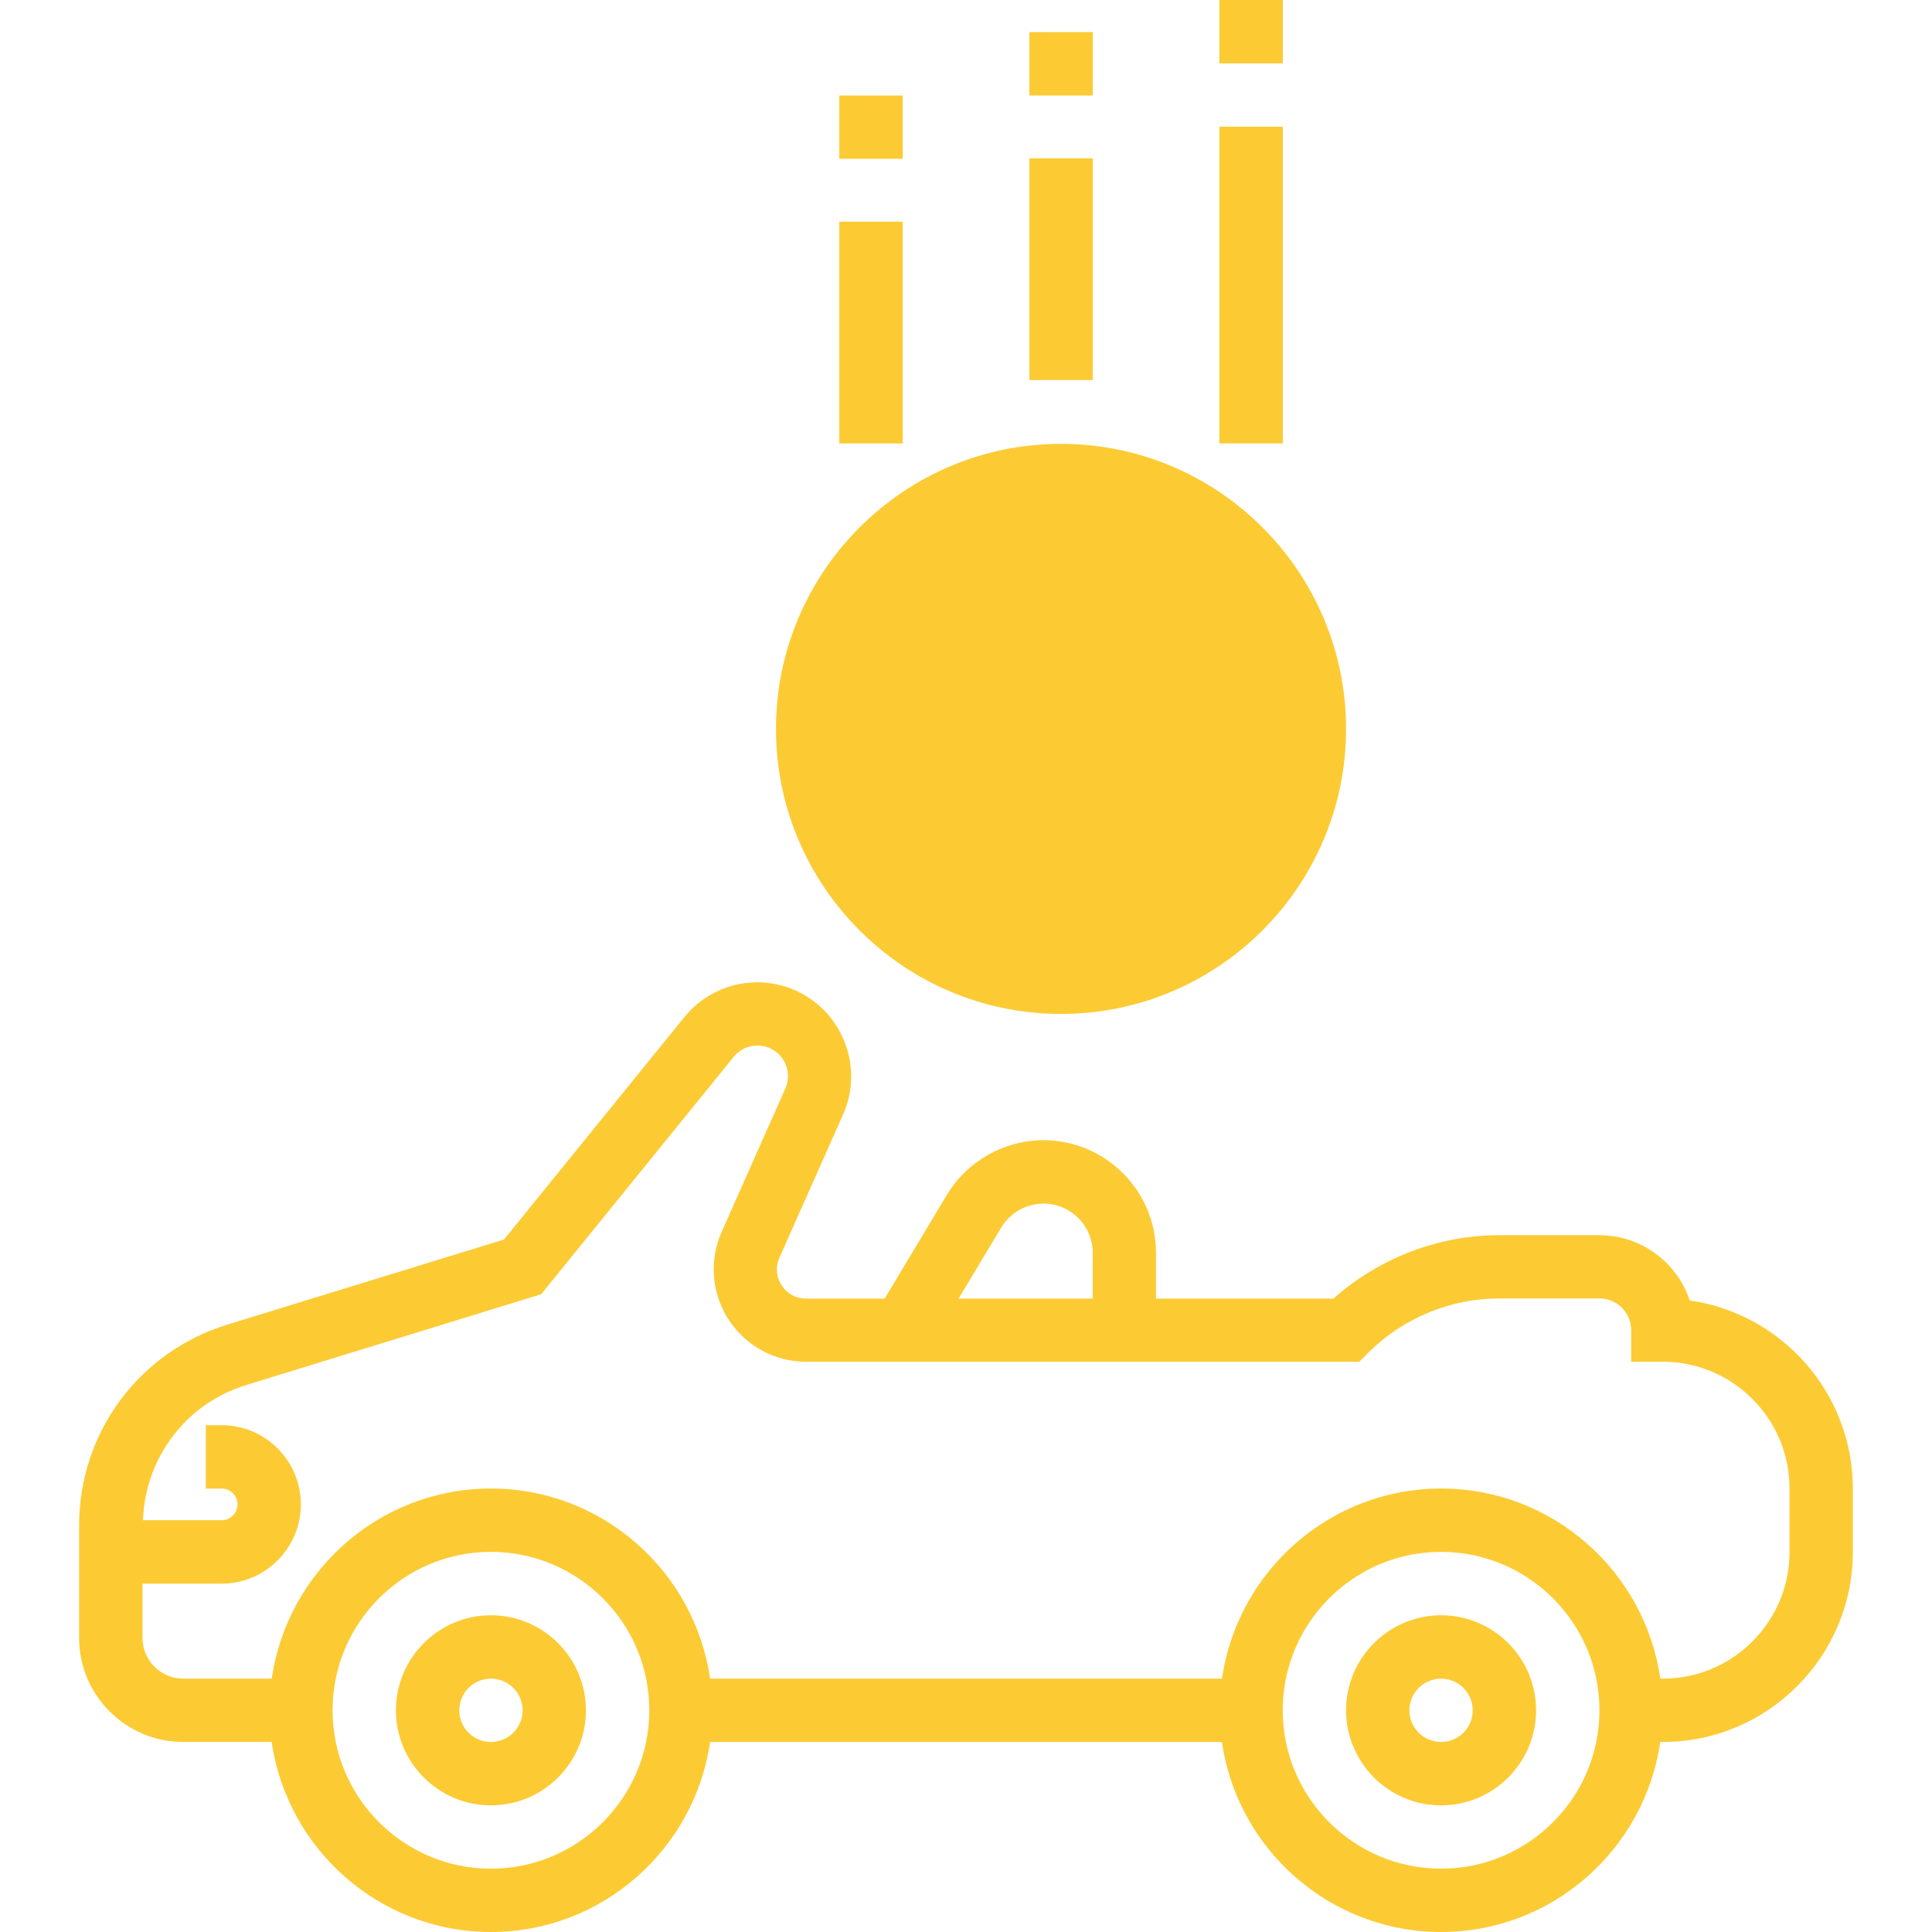
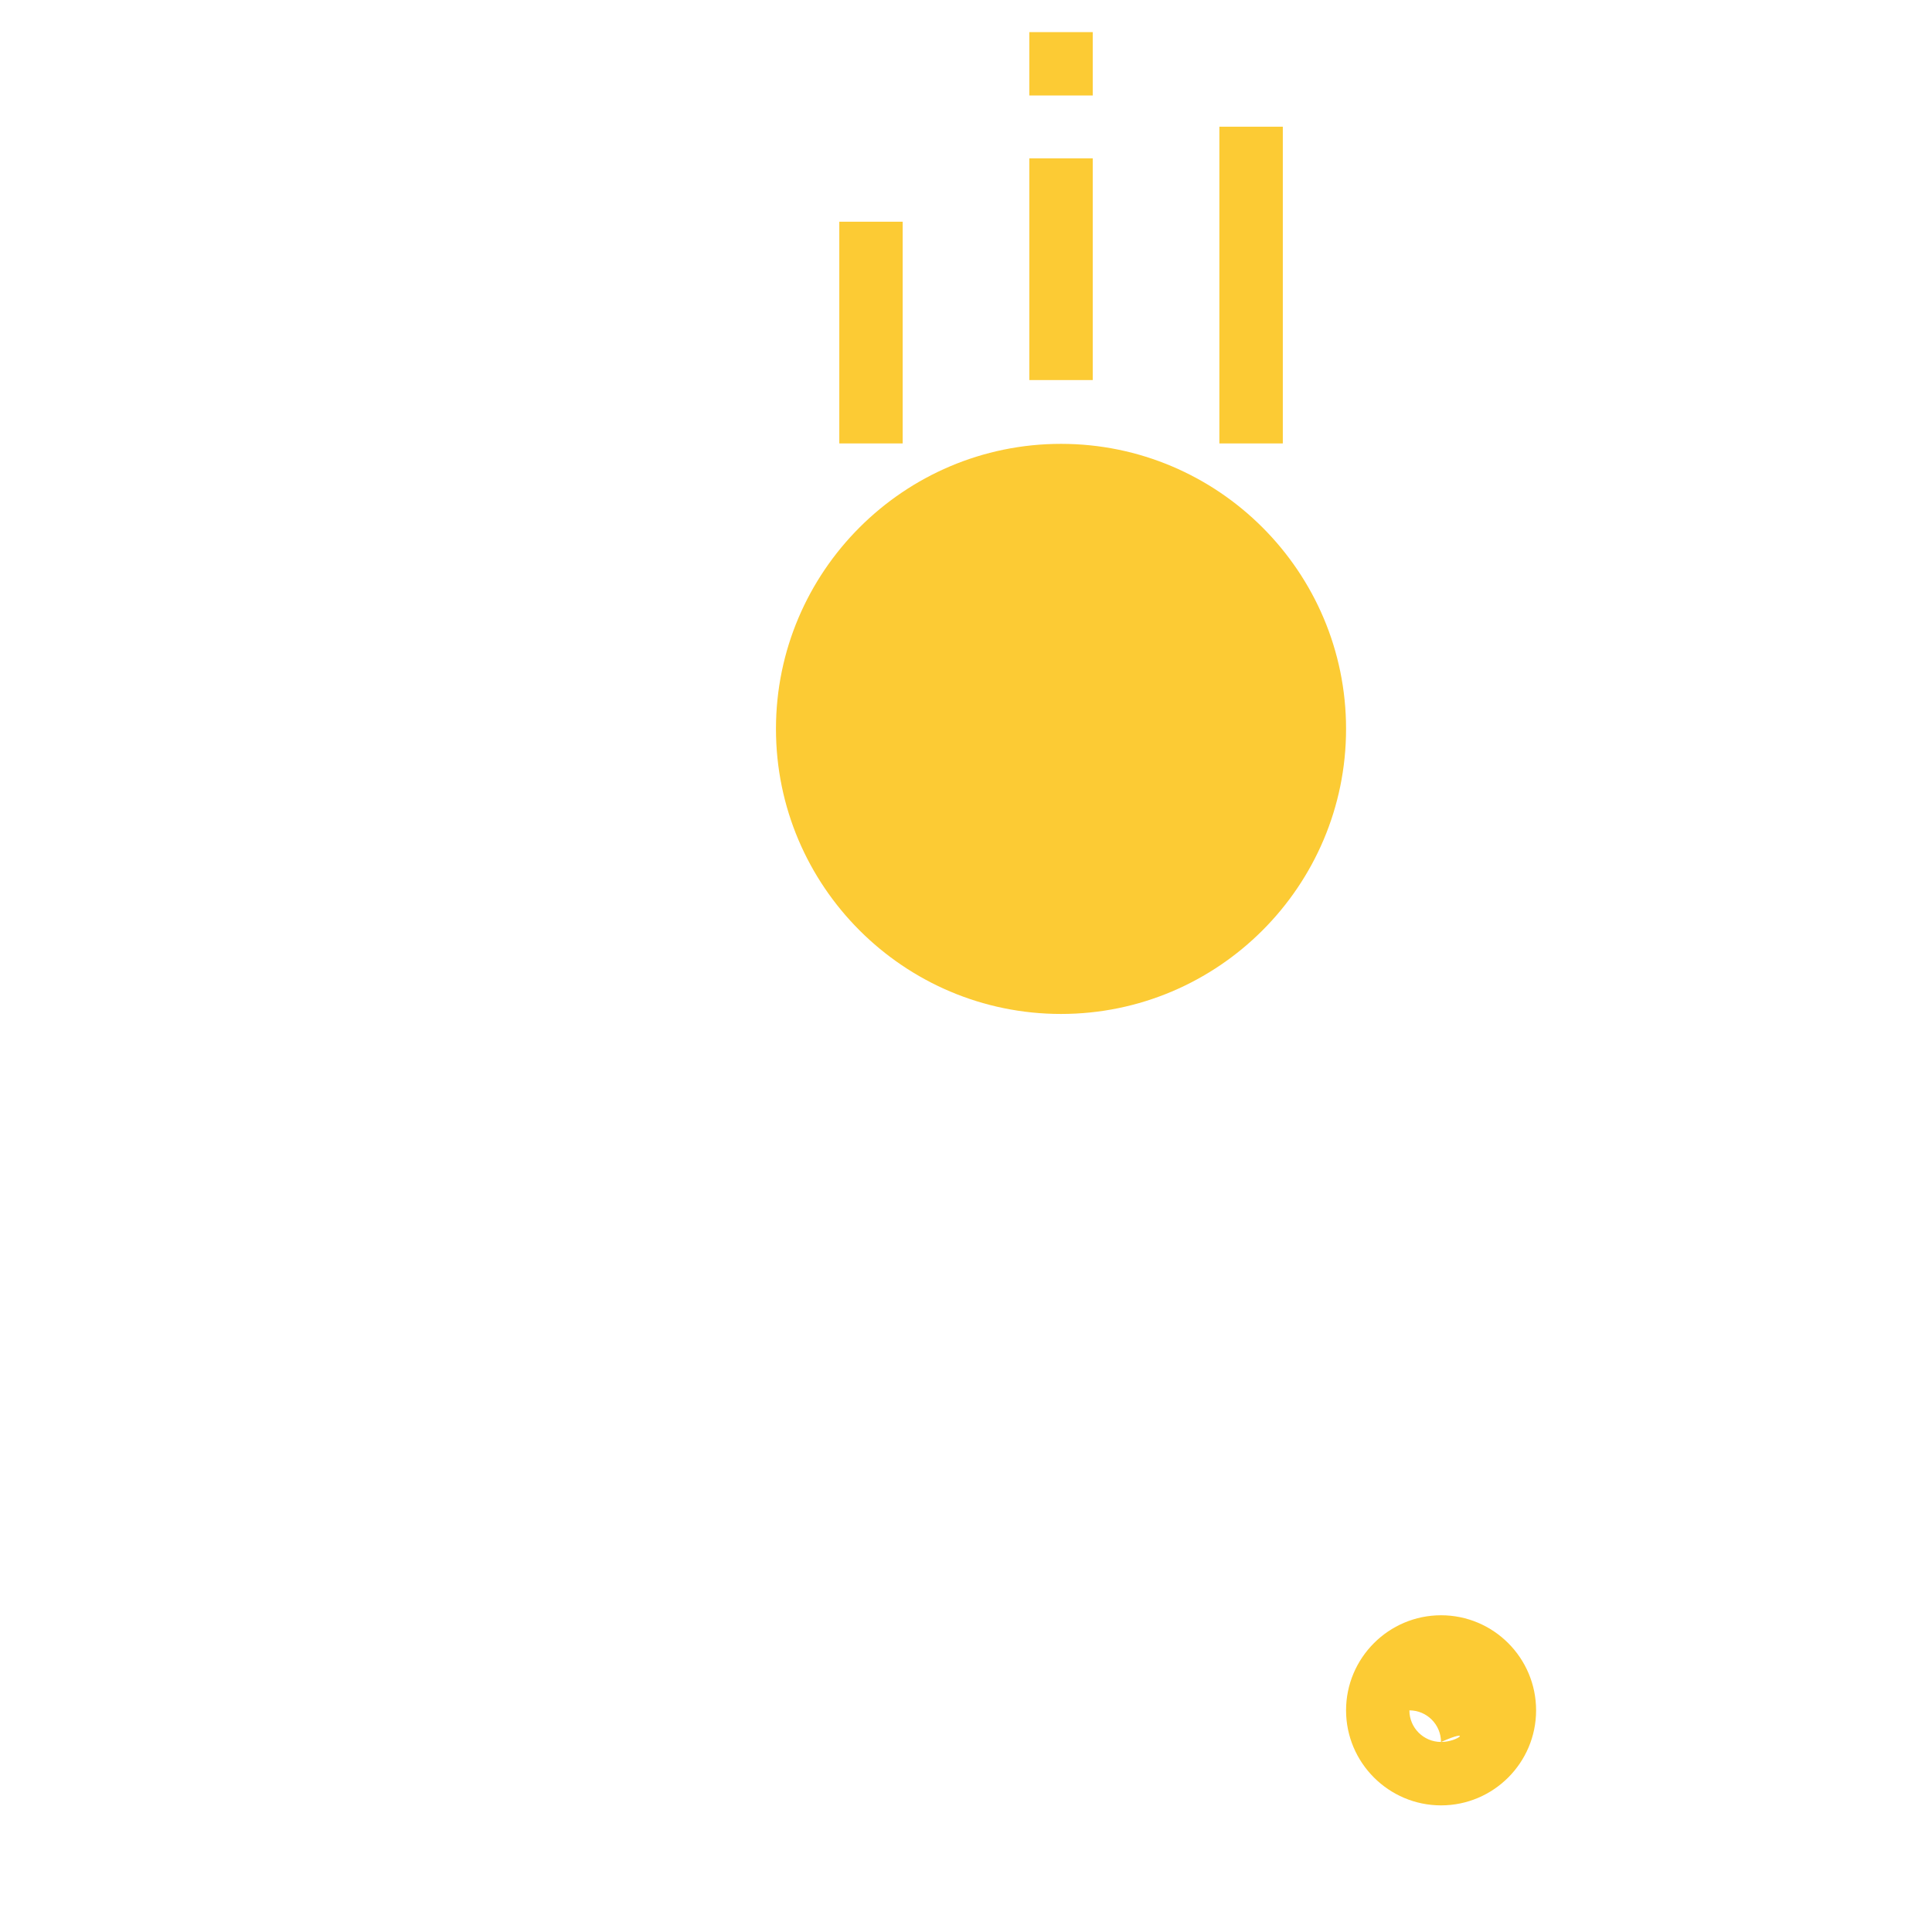
<svg xmlns="http://www.w3.org/2000/svg" version="1.1" x="0px" y="0px" width="50px" height="50px" viewBox="-2.047 0 50 50" enable-background="new -2.047 0 50 50" xml:space="preserve">
  <defs>
</defs>
  <path fill="#FCCB34" d="M25.412,26.241c-4.068,0-7.377-3.309-7.377-7.377c0-4.068,3.309-7.377,7.377-7.377  c4.068,0,7.377,3.309,7.377,7.377C32.789,22.932,29.48,26.241,25.412,26.241z" />
-   <path fill="#FCCB34" d="M10.658,41.803c-1.355,0-2.459,1.104-2.459,2.461c0,1.354,1.104,2.459,2.459,2.459  c1.356,0,2.459-1.104,2.459-2.459C13.117,42.906,12.014,41.803,10.658,41.803z M10.658,45.082c-0.452,0-0.819-0.367-0.819-0.818  c0-0.453,0.367-0.82,0.819-0.82c0.453,0,0.82,0.367,0.82,0.82C11.478,44.715,11.11,45.082,10.658,45.082z" />
-   <path fill="#FCCB34" d="M35.248,41.803c-1.355,0-2.459,1.104-2.459,2.461c0,1.354,1.104,2.459,2.459,2.459s2.459-1.104,2.459-2.459  C37.707,42.906,36.604,41.803,35.248,41.803z M35.248,45.082c-0.453,0-0.82-0.367-0.82-0.818c0-0.453,0.367-0.82,0.82-0.82  c0.452,0,0.818,0.367,0.818,0.82C36.068,44.715,35.701,45.082,35.248,45.082z" />
-   <path fill="#FCCB34" d="M41.682,33.656c-0.324-0.98-1.248-1.689-2.336-1.689h-2.601c-1.571,0-3.112,0.596-4.283,1.641H27.87v-1.186  c0-1.607-1.308-2.914-2.914-2.914c-1.017,0-1.974,0.543-2.498,1.415l-1.61,2.685h-2.034c-0.259,0-0.49-0.125-0.632-0.344  s-0.163-0.479-0.057-0.717l1.648-3.707c0.539-1.213-0.005-2.646-1.211-3.197c-1.007-0.461-2.199-0.182-2.898,0.68l-4.668,5.756  l-7.151,2.199C1.546,34.986,0,37.077,0,39.482v2.908c0,1.484,1.208,2.691,2.691,2.691h2.292C5.386,47.857,7.773,50,10.658,50  c2.885,0,5.272-2.143,5.672-4.918h13.246c0.4,2.775,2.787,4.918,5.672,4.918s5.271-2.143,5.672-4.918h0.066  c2.712,0,4.918-2.206,4.918-4.918v-1.641C45.904,36.049,44.064,33.995,41.682,33.656z M23.865,31.768  c0.23-0.383,0.648-0.619,1.093-0.619c0.702,0,1.274,0.57,1.274,1.273v1.186h-3.471L23.865,31.768z M10.658,48.361  c-2.26,0-4.098-1.84-4.098-4.1s1.838-4.099,4.098-4.099c2.26,0,4.099,1.839,4.099,4.099S12.917,48.361,10.658,48.361z   M35.248,48.361c-2.26,0-4.098-1.84-4.098-4.1s1.838-4.099,4.098-4.099s4.098,1.839,4.098,4.099  C39.348,46.521,37.508,48.361,35.248,48.361z M44.266,40.164c0,1.809-1.472,3.279-3.278,3.279h-0.066  c-0.399-2.776-2.786-4.92-5.672-4.92c-2.885,0-5.271,2.144-5.672,4.92H16.33c-0.4-2.776-2.788-4.92-5.672-4.92  c-2.884,0-5.272,2.144-5.672,4.92H2.693c-0.581,0-1.052-0.474-1.052-1.053v-1.406H3.69c1.13,0,2.049-0.92,2.049-2.051  c0-1.129-0.919-2.049-2.049-2.049H3.28v1.641h0.41c0.226,0,0.41,0.184,0.41,0.408c0,0.226-0.185,0.41-0.41,0.41H1.653  c0.059-1.621,1.114-3.02,2.676-3.5l7.629-2.348l4.982-6.143c0.229-0.283,0.617-0.371,0.943-0.223c0.393,0.18,0.57,0.646,0.395,1.041  l-1.648,3.709c-0.33,0.742-0.262,1.594,0.181,2.275s1.193,1.088,2.006,1.088H33.13l0.24-0.24c0.89-0.889,2.12-1.398,3.377-1.398  h2.601c0.453,0,0.819,0.367,0.819,0.819v0.819h0.82c1.808,0,3.278,1.471,3.278,3.279V40.164z" />
-   <path fill="#FCCB34" d="M26.23,21.312h-1.639c-0.453,0-0.82,0-0.82-0.82h-1.638c0,1.64,1.103,2.471,2.458,2.471v0.808h1.639v-0.808  c1.356,0,2.459-1.109,2.459-2.465s-1.103-2.465-2.459-2.465h-1.639c-0.453,0-0.82-0.367-0.82-0.82c0-0.452,0.367-0.819,0.82-0.819  h1.639c0.453,0,0.82,0,0.82,0.819h1.639c0-1.639-1.103-2.447-2.459-2.447v-0.831h-1.639v0.831c-1.355,0-2.458,1.098-2.458,2.453  c0,1.356,1.103,2.454,2.458,2.454h1.639c0.453,0,0.82,0.367,0.82,0.819C27.051,20.944,26.684,21.312,26.23,21.312z" />
+   <path fill="#FCCB34" d="M35.248,41.803c-1.355,0-2.459,1.104-2.459,2.461c0,1.354,1.104,2.459,2.459,2.459s2.459-1.104,2.459-2.459  C37.707,42.906,36.604,41.803,35.248,41.803z M35.248,45.082c-0.453,0-0.82-0.367-0.82-0.818c0.452,0,0.818,0.367,0.818,0.82C36.068,44.715,35.701,45.082,35.248,45.082z" />
  <rect x="24.592" y="4.098" fill="#FCCB34" width="1.641" height="5.738" />
  <rect x="24.592" y="0.831" fill="#FCCB34" width="1.641" height="1.64" />
  <rect x="29.51" y="3.279" fill="#FCCB34" width="1.642" height="8.197" />
-   <rect x="29.51" fill="#FCCB34" width="1.642" height="1.64" />
  <rect x="19.674" y="5.738" fill="#FCCB34" width="1.64" height="5.738" />
-   <rect x="19.674" y="2.471" fill="#FCCB34" width="1.64" height="1.639" />
</svg>